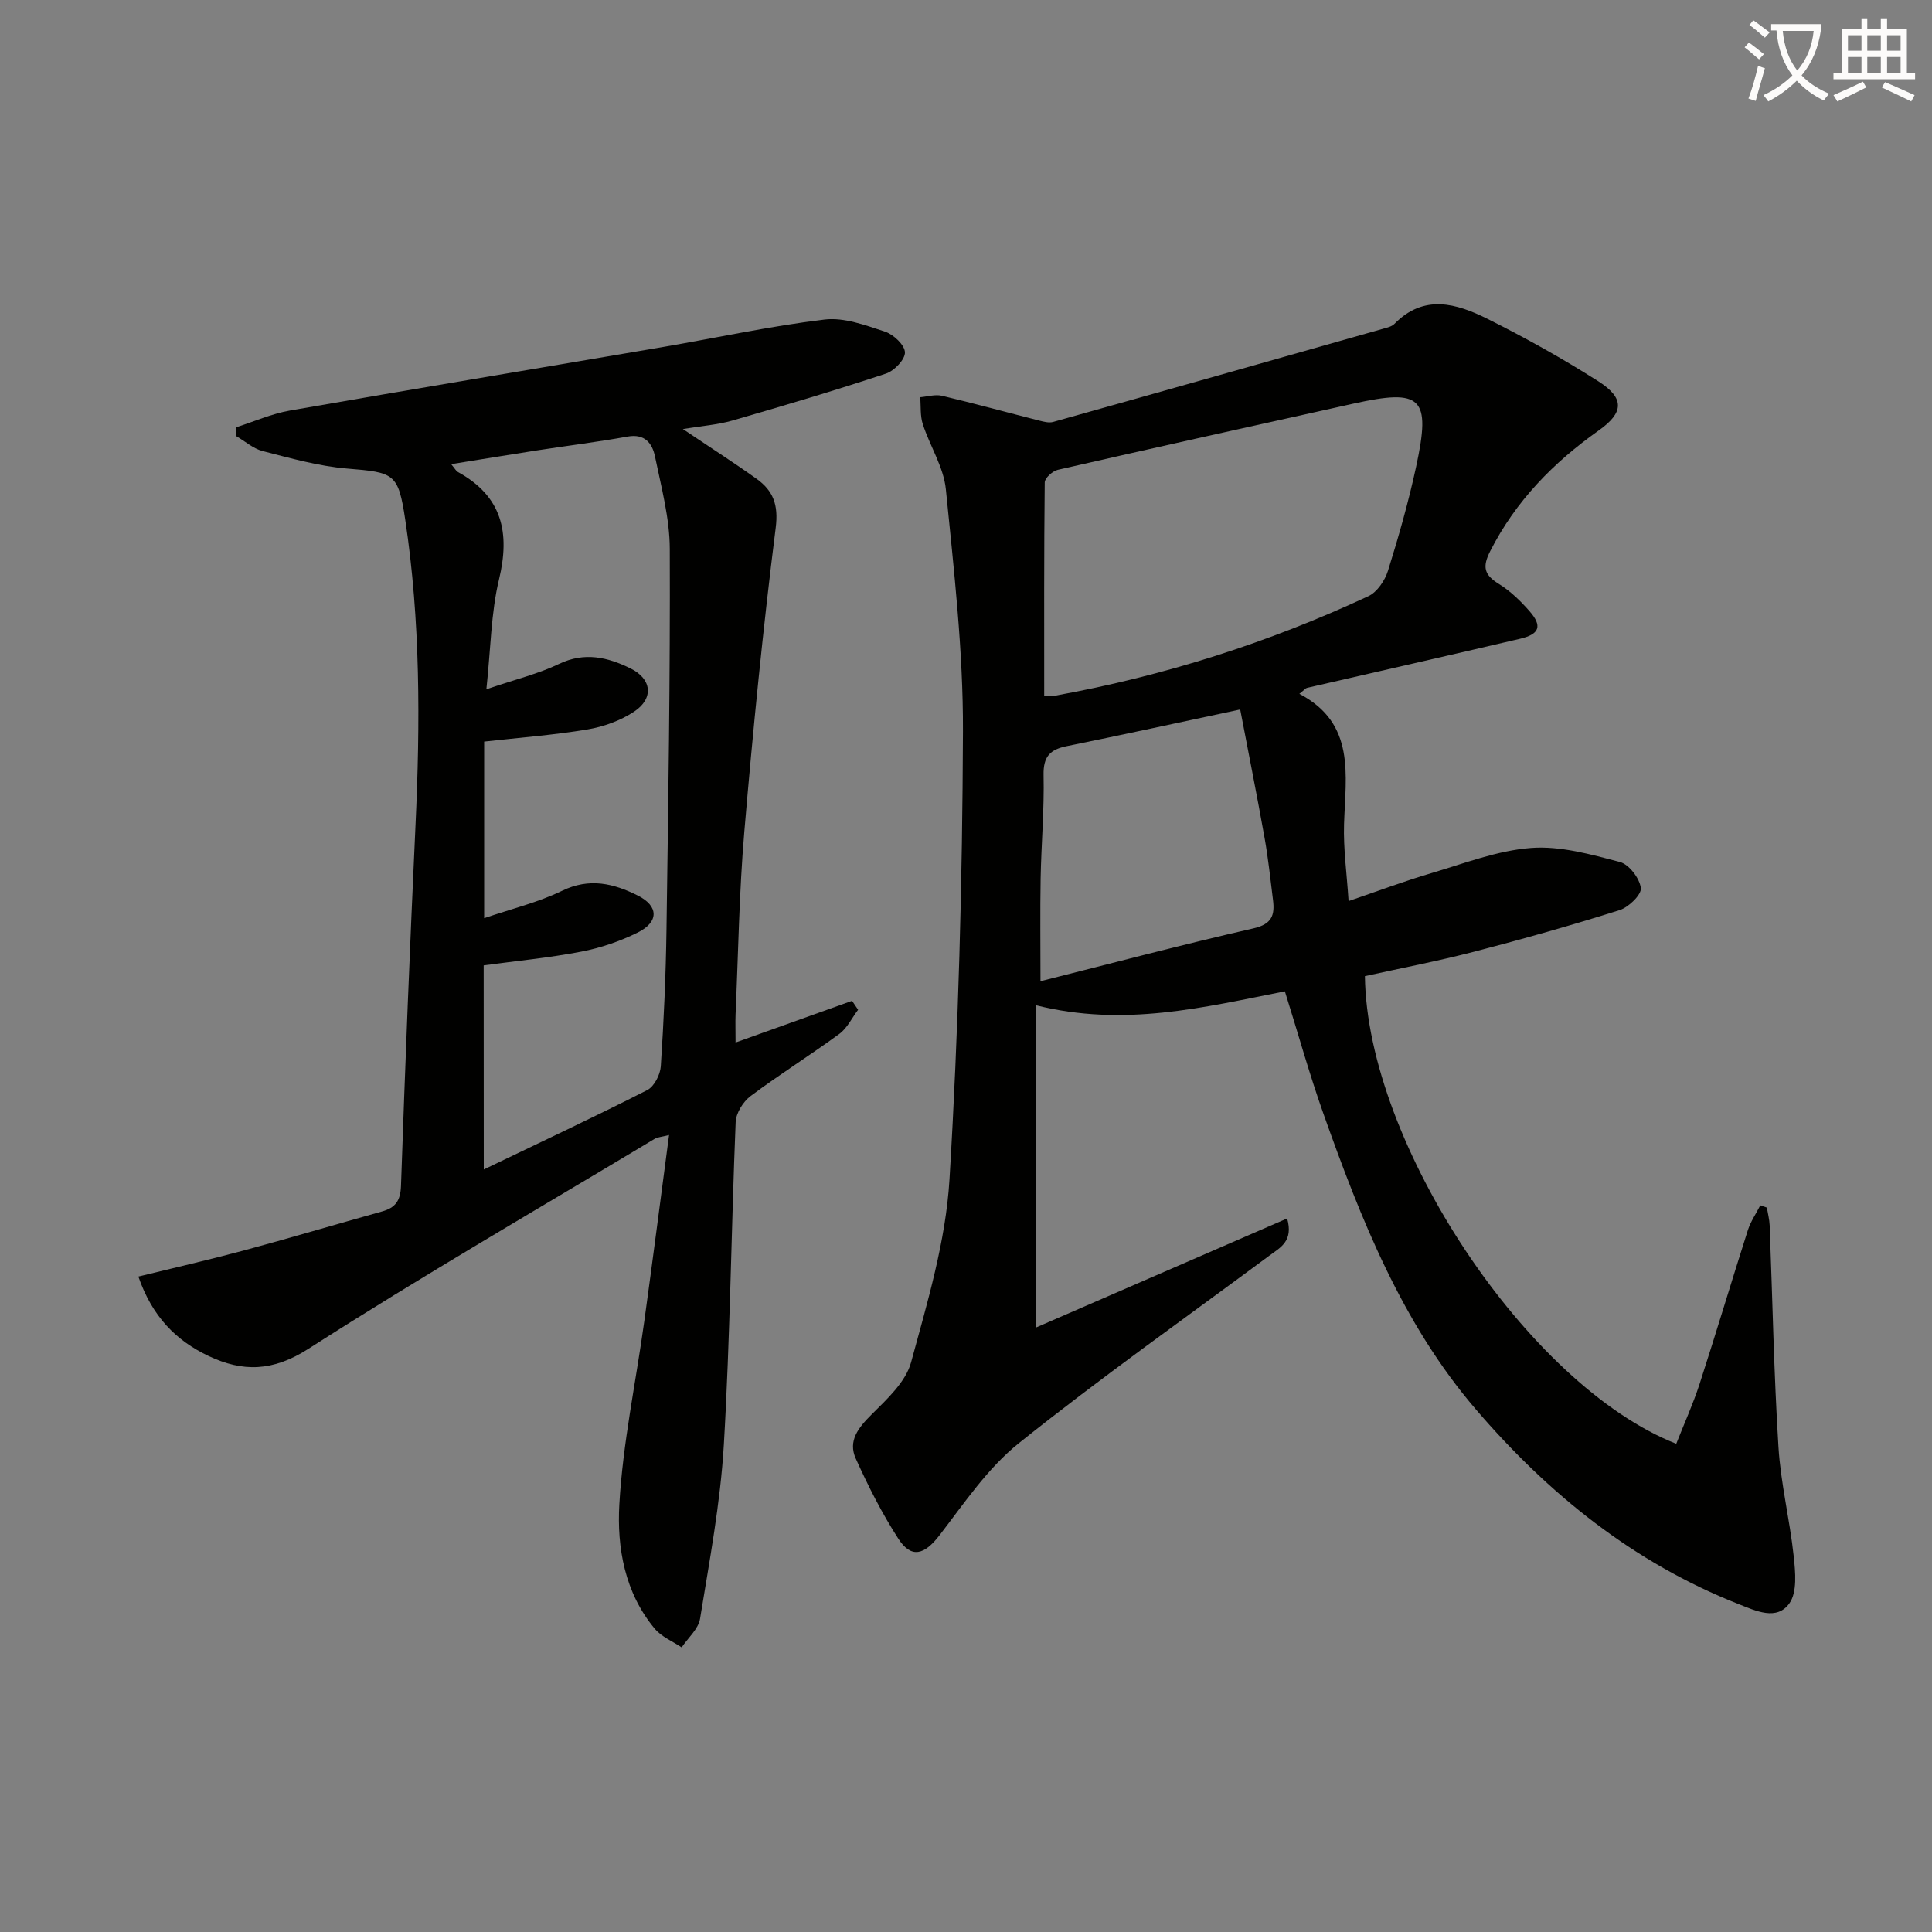
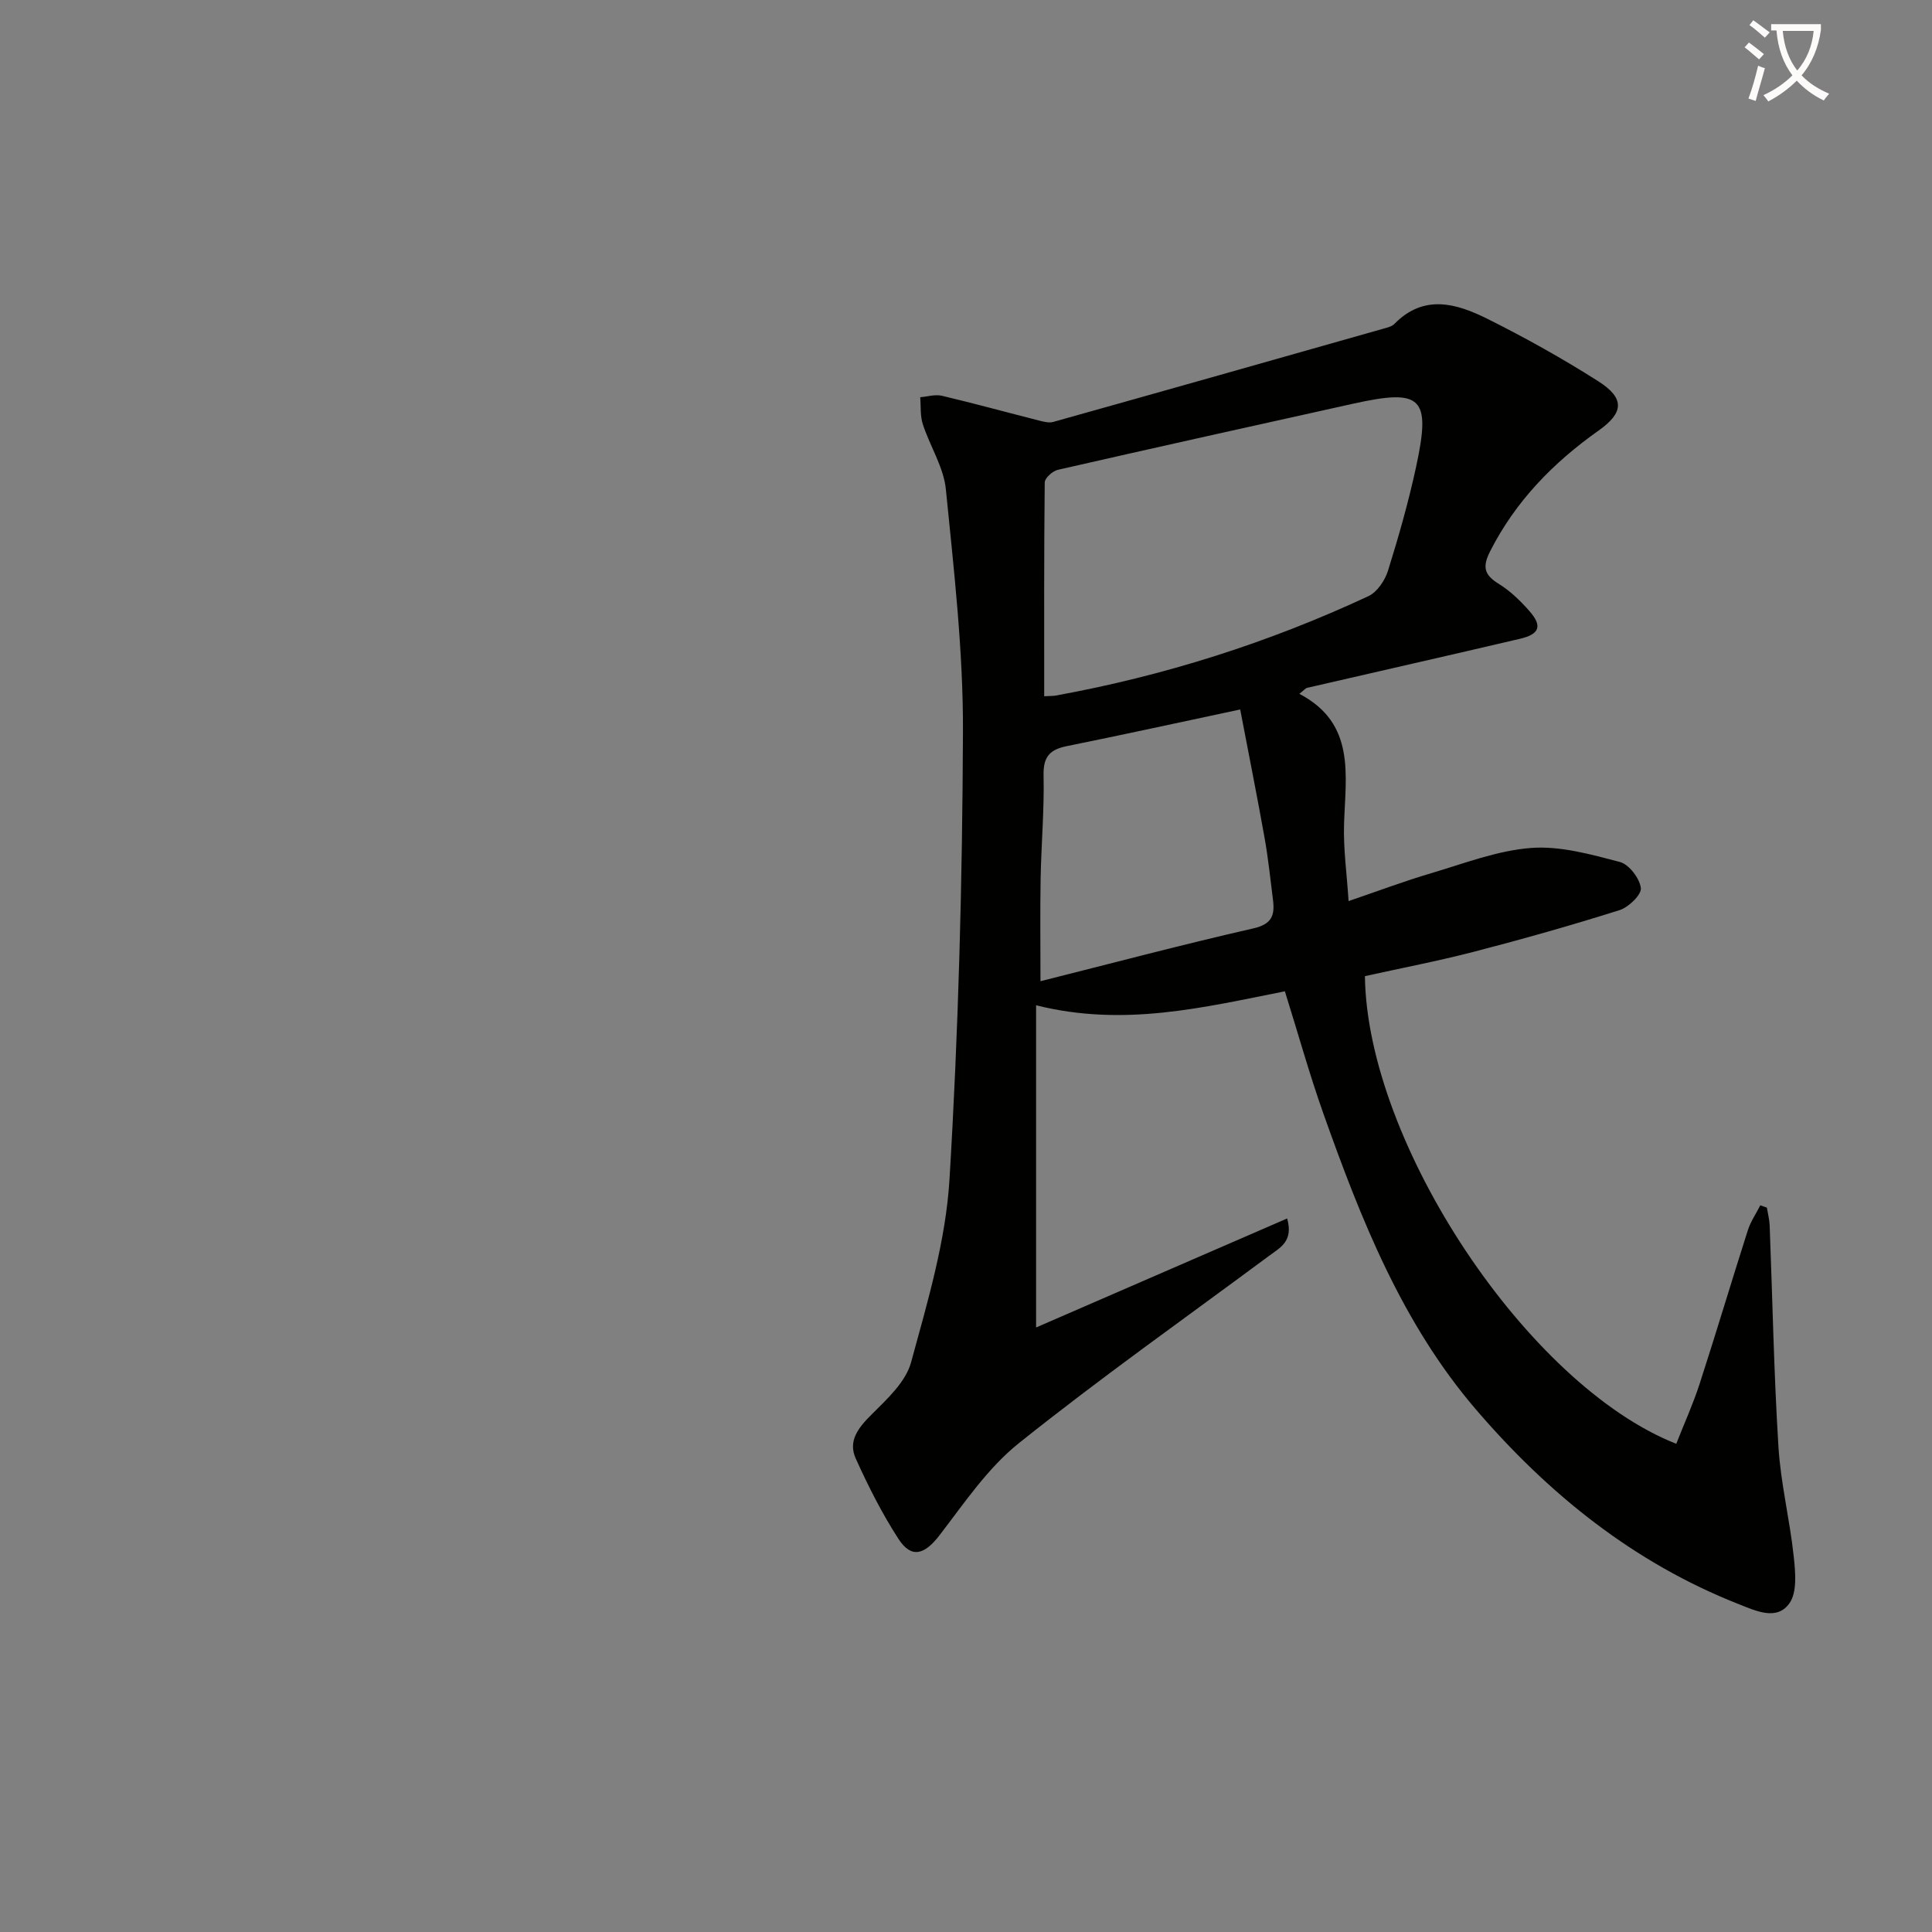
<svg xmlns="http://www.w3.org/2000/svg" enable-background="new 0 0 400 400" viewBox="0 0 400 400">
  <rect x="0" y="0" width="400" height="400" fill="#808080" stroke="none" />
  <path d="m362.1 8.8c1.1.8 2.1 1.6 3.1 2.4l-1 1.1c-1.3-1.1-2.3-2-3-2.5zm1.9 4.8c.5.2.9.4 1.4.5-.6 2.3-1.3 4.5-1.9 6.8l-1.5-.5c.8-2.1 1.4-4.3 2-6.8zm-1-9.4c1.3.9 2.4 1.8 3.4 2.5l-1 1.1c-1.4-1.2-2.4-2.1-3.2-2.6zm3.7 2.2v-1.4h10.3v1.2c-.5 3.6-1.8 6.8-4 9.4 1.5 1.6 3.4 2.8 5.7 3.8-.3.4-.7.8-1.1 1.4-2.3-1.1-4.1-2.5-5.6-4.1-1.6 1.6-3.6 3.1-5.9 4.3-.3-.5-.7-.9-1-1.3 2.4-1.1 4.4-2.5 6-4.1-1.9-2.5-3-5.6-3.3-9.3h-1.1zm8.8 0h-6.4c.3 3.3 1.3 6 3 8.2 2-2.3 3.1-5.1 3.4-8.2z" fill="#fcfbfa" />
-   <path d="m385.3 3.8h1.3v2.2h2.8v-2.2h1.3v2.2h4.1v9.1h1.7v1.3h-16.9v-1.3h1.7v-9.1h4.1v-2.2zm.4 13.1.7 1.2c-1.8.9-3.8 1.9-6 2.9-.2-.4-.5-.8-.8-1.3 2.3-1 4.3-1.9 6.1-2.8zm-3.1-6.4h2.8v-3.2h-2.8zm0 4.6h2.8v-3.3h-2.8zm4-4.6h2.8v-3.2h-2.8zm0 4.6h2.8v-3.3h-2.8zm3.7 1.9c2.1.9 4.1 1.8 6.1 2.7l-.7 1.3c-2.2-1.1-4.2-2-6.1-2.9zm3.2-9.7h-2.8v3.2h2.8zm-2.8 7.8h2.8v-3.3h-2.8z" fill="#fcfbfa" />
  <g fill="#010100">
    <path d="m266.02 205.24c-16.8 3.32-33.35 7.45-51.51 2.89v66.71c16.99-7.38 34.35-14.92 51.98-22.57 1.33 4.69-1.39 6-3.62 7.65-17.37 12.88-35.05 25.37-51.92 38.87-6.46 5.16-11.32 12.43-16.45 19.09-3.09 4.01-5.8 4.87-8.49.72-3.4-5.25-6.25-10.9-8.83-16.61-1.66-3.67.53-6.4 3.26-9.12 3.21-3.19 7.08-6.75 8.19-10.82 3.39-12.44 7.18-25.1 7.95-37.85 1.87-30.87 2.67-61.83 2.79-92.75.06-16.72-1.88-33.47-3.54-50.15-.46-4.6-3.3-8.93-4.77-13.47-.57-1.74-.38-3.72-.54-5.59 1.5-.12 3.09-.63 4.49-.3 6.76 1.6 13.46 3.44 20.19 5.15.92.23 1.98.51 2.84.27 22.82-6.39 45.61-12.85 68.41-19.32.79-.22 1.73-.44 2.26-.99 6.1-6.22 12.84-4.23 19.22-1.05 7.86 3.92 15.56 8.22 22.97 12.93 5.54 3.53 5.29 6.52.09 10.2-9.37 6.63-17.18 14.59-22.46 24.98-1.66 3.26-1.26 4.9 1.77 6.77 2.37 1.46 4.47 3.5 6.33 5.61 2.73 3.1 2.16 4.8-1.92 5.76-14.69 3.45-29.42 6.77-44.12 10.17-.28.06-.49.37-1.57 1.23 11.7 6.13 9.57 16.76 9.25 26.99-.16 5.12.58 10.26.94 15.92 5.9-2.01 11.44-4.1 17.09-5.77 6.83-2.02 13.7-4.7 20.69-5.23 6.04-.46 12.37 1.33 18.38 2.9 1.9.5 4.09 3.37 4.35 5.39.18 1.36-2.52 3.99-4.4 4.58-9.94 3.14-19.99 5.98-30.08 8.6-7.52 1.95-15.16 3.41-22.65 5.07.45 34.63 33.71 84.72 64.46 96.82 1.62-4.12 3.46-8.17 4.83-12.38 3.43-10.58 6.61-21.24 9.99-31.83.58-1.81 1.71-3.44 2.58-5.16.45.16.9.31 1.36.47.2 1.23.53 2.45.58 3.68.59 15.29.87 30.59 1.82 45.86.47 7.59 2.35 15.08 3.16 22.66.35 3.25.75 7.43-.9 9.74-2.61 3.65-6.93 1.56-10.49.16-21.74-8.56-39.39-22.8-54.41-40.31-15.31-17.85-23.82-39.41-31.57-61.23-2.88-8.12-5.19-16.44-7.98-25.34zm-49.83-61.09c1.36-.07 1.85-.05 2.32-.13 22.48-4.08 44.1-10.94 64.8-20.59 1.81-.84 3.43-3.25 4.06-5.27 2.22-7.1 4.26-14.29 5.83-21.56 3.1-14.37 1.19-16.18-13.04-13.02-20.39 4.52-40.78 9.04-61.14 13.69-1.09.25-2.71 1.7-2.72 2.61-.16 14.63-.11 29.26-.11 44.27zm40.58 2.74c-12.61 2.68-24.24 5.23-35.91 7.59-3.49.71-4.88 2.18-4.8 6 .16 7.14-.48 14.29-.61 21.44-.12 6.8-.03 13.6-.03 21.23 14.88-3.74 29.43-7.6 44.09-10.94 3.86-.88 4.44-2.76 4.05-5.89-.54-4.28-.98-8.58-1.74-12.83-1.56-8.75-3.31-17.47-5.05-26.6z" />
-     <path d="m152.29 215.84c8.52-3.05 16.32-5.84 24.12-8.63.42.62.83 1.23 1.25 1.85-1.28 1.69-2.25 3.8-3.89 5-6.03 4.42-12.39 8.39-18.37 12.87-1.55 1.16-3.02 3.53-3.09 5.4-.92 22.27-1.14 44.58-2.45 66.83-.71 12.05-2.98 24.02-4.92 35.97-.34 2.13-2.49 3.97-3.81 5.94-1.88-1.26-4.16-2.18-5.56-3.85-6.23-7.45-7.86-16.78-7.34-25.79.72-12.68 3.42-25.24 5.16-37.87 1.75-12.64 3.37-25.3 5.13-38.57-1.57.41-2.38.43-2.99.8-23.95 14.39-48.15 28.39-71.66 43.46-7.37 4.73-13.62 4.85-20.72 1.48-6.69-3.18-11.63-8.13-14.5-16.43 7.38-1.81 14.56-3.45 21.67-5.36 9.61-2.59 19.16-5.44 28.75-8.11 2.78-.77 3.84-2.2 3.95-5.28.86-24.93 1.85-49.85 3.01-74.77.98-21.13 1.03-42.22-2.13-63.2-1.45-9.61-2.24-9.76-12.06-10.57-5.88-.49-11.7-2.15-17.46-3.62-1.95-.5-3.64-2.03-5.45-3.08-.04-.6-.09-1.21-.13-1.81 3.74-1.19 7.4-2.83 11.23-3.5 25.64-4.48 51.31-8.73 76.97-13.11 11.24-1.92 22.41-4.37 33.72-5.73 4.03-.49 8.48 1.18 12.52 2.51 1.76.58 4.07 2.76 4.12 4.28.05 1.47-2.22 3.84-3.93 4.4-10.51 3.48-21.13 6.64-31.76 9.71-3.12.9-6.43 1.13-10.29 1.77 5.48 3.69 10.45 6.87 15.24 10.29 3.43 2.45 4.59 5.35 3.98 10.16-2.64 20.92-4.71 41.92-6.5 62.94-1.07 12.58-1.25 25.23-1.81 37.85-.06 1.64 0 3.29 0 5.77zm-52.13 26.29c11.8-5.67 22.91-10.88 33.84-16.44 1.44-.73 2.69-3.18 2.81-4.91.62-9.45 1.05-18.93 1.18-28.4.37-26.25.78-52.49.68-78.74-.02-6.38-1.76-12.79-3.06-19.12-.55-2.7-2.09-4.78-5.68-4.13-6.19 1.12-12.45 1.89-18.68 2.85-5.8.9-11.6 1.86-17.84 2.86.77.91 1 1.4 1.39 1.62 9.15 5.03 10.86 12.52 8.51 22.27-1.66 6.91-1.7 14.22-2.61 22.72 6.09-2.08 10.79-3.21 15.04-5.25 5.3-2.54 10.08-1.39 14.8.93 4.42 2.16 4.87 6.22.74 8.95-2.81 1.86-6.3 3.12-9.64 3.68-6.99 1.17-14.09 1.7-21.4 2.52v36.56c5.64-1.93 11.15-3.25 16.13-5.67 5.68-2.76 10.7-1.52 15.71 1 4.3 2.17 4.36 5.46-.05 7.64-3.66 1.82-7.69 3.19-11.71 3.96-6.62 1.28-13.37 1.91-20.18 2.84.02 13.97.02 27.75.02 42.26z" />
  </g>
</svg>